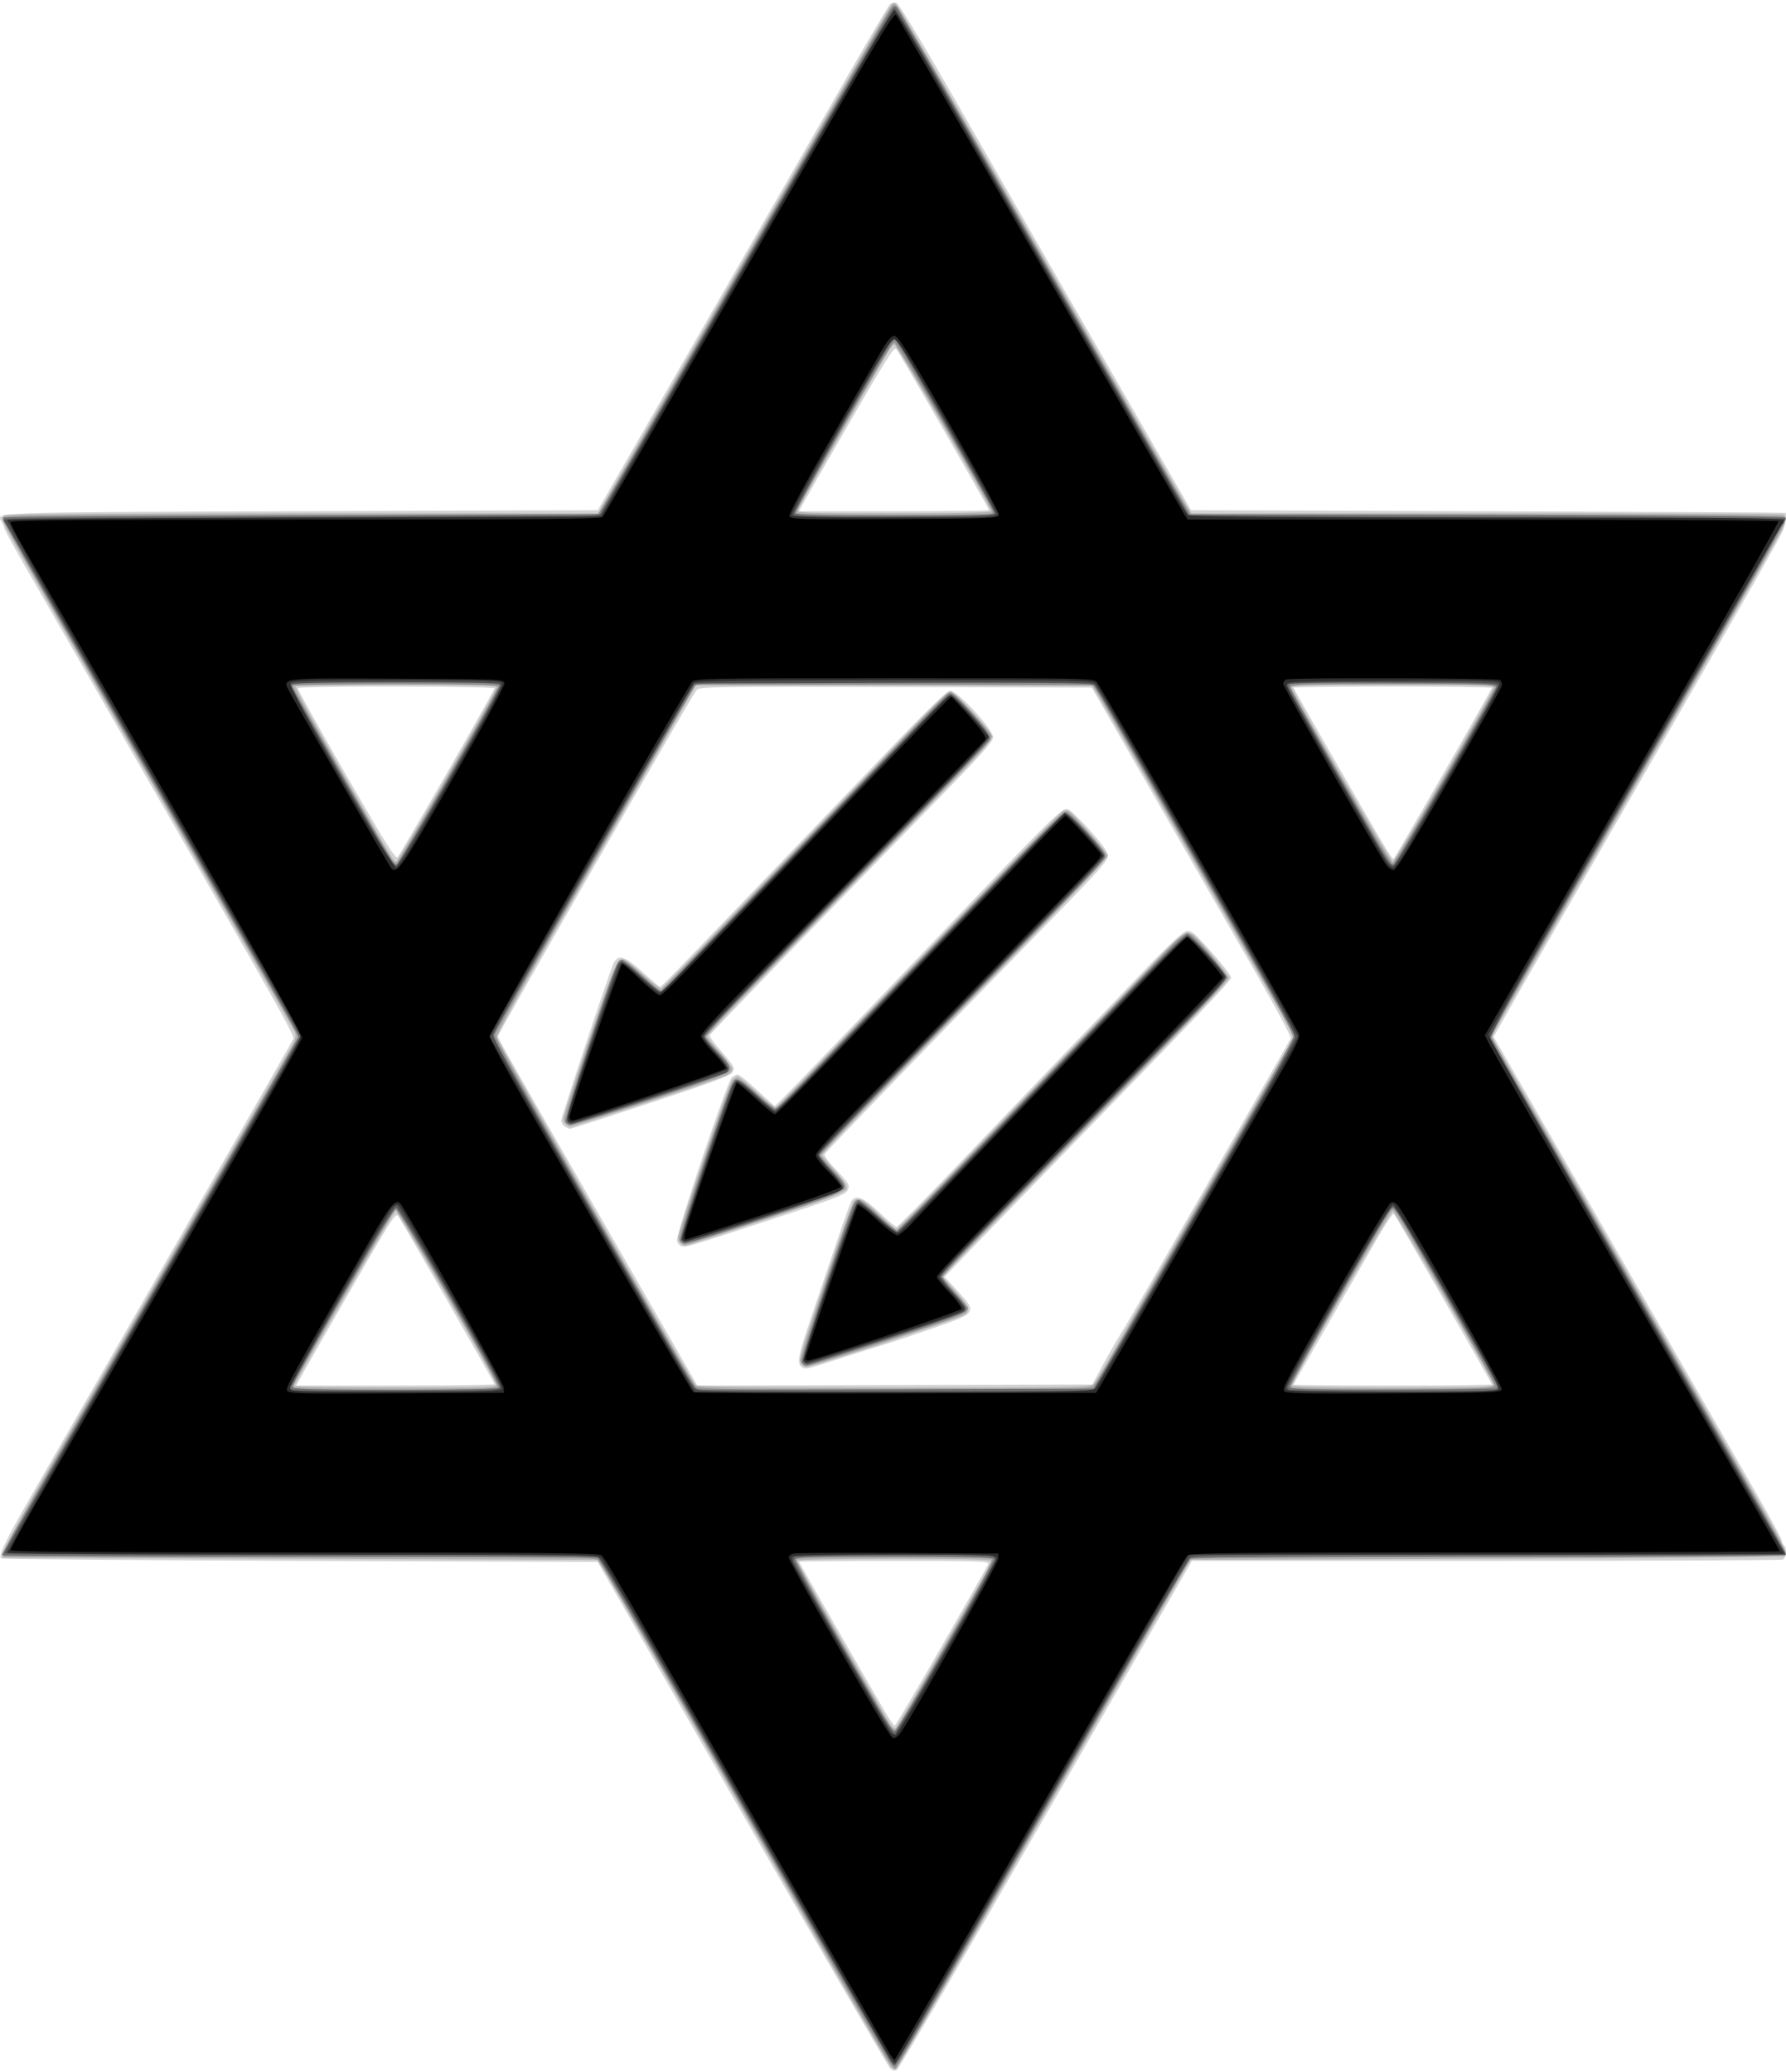
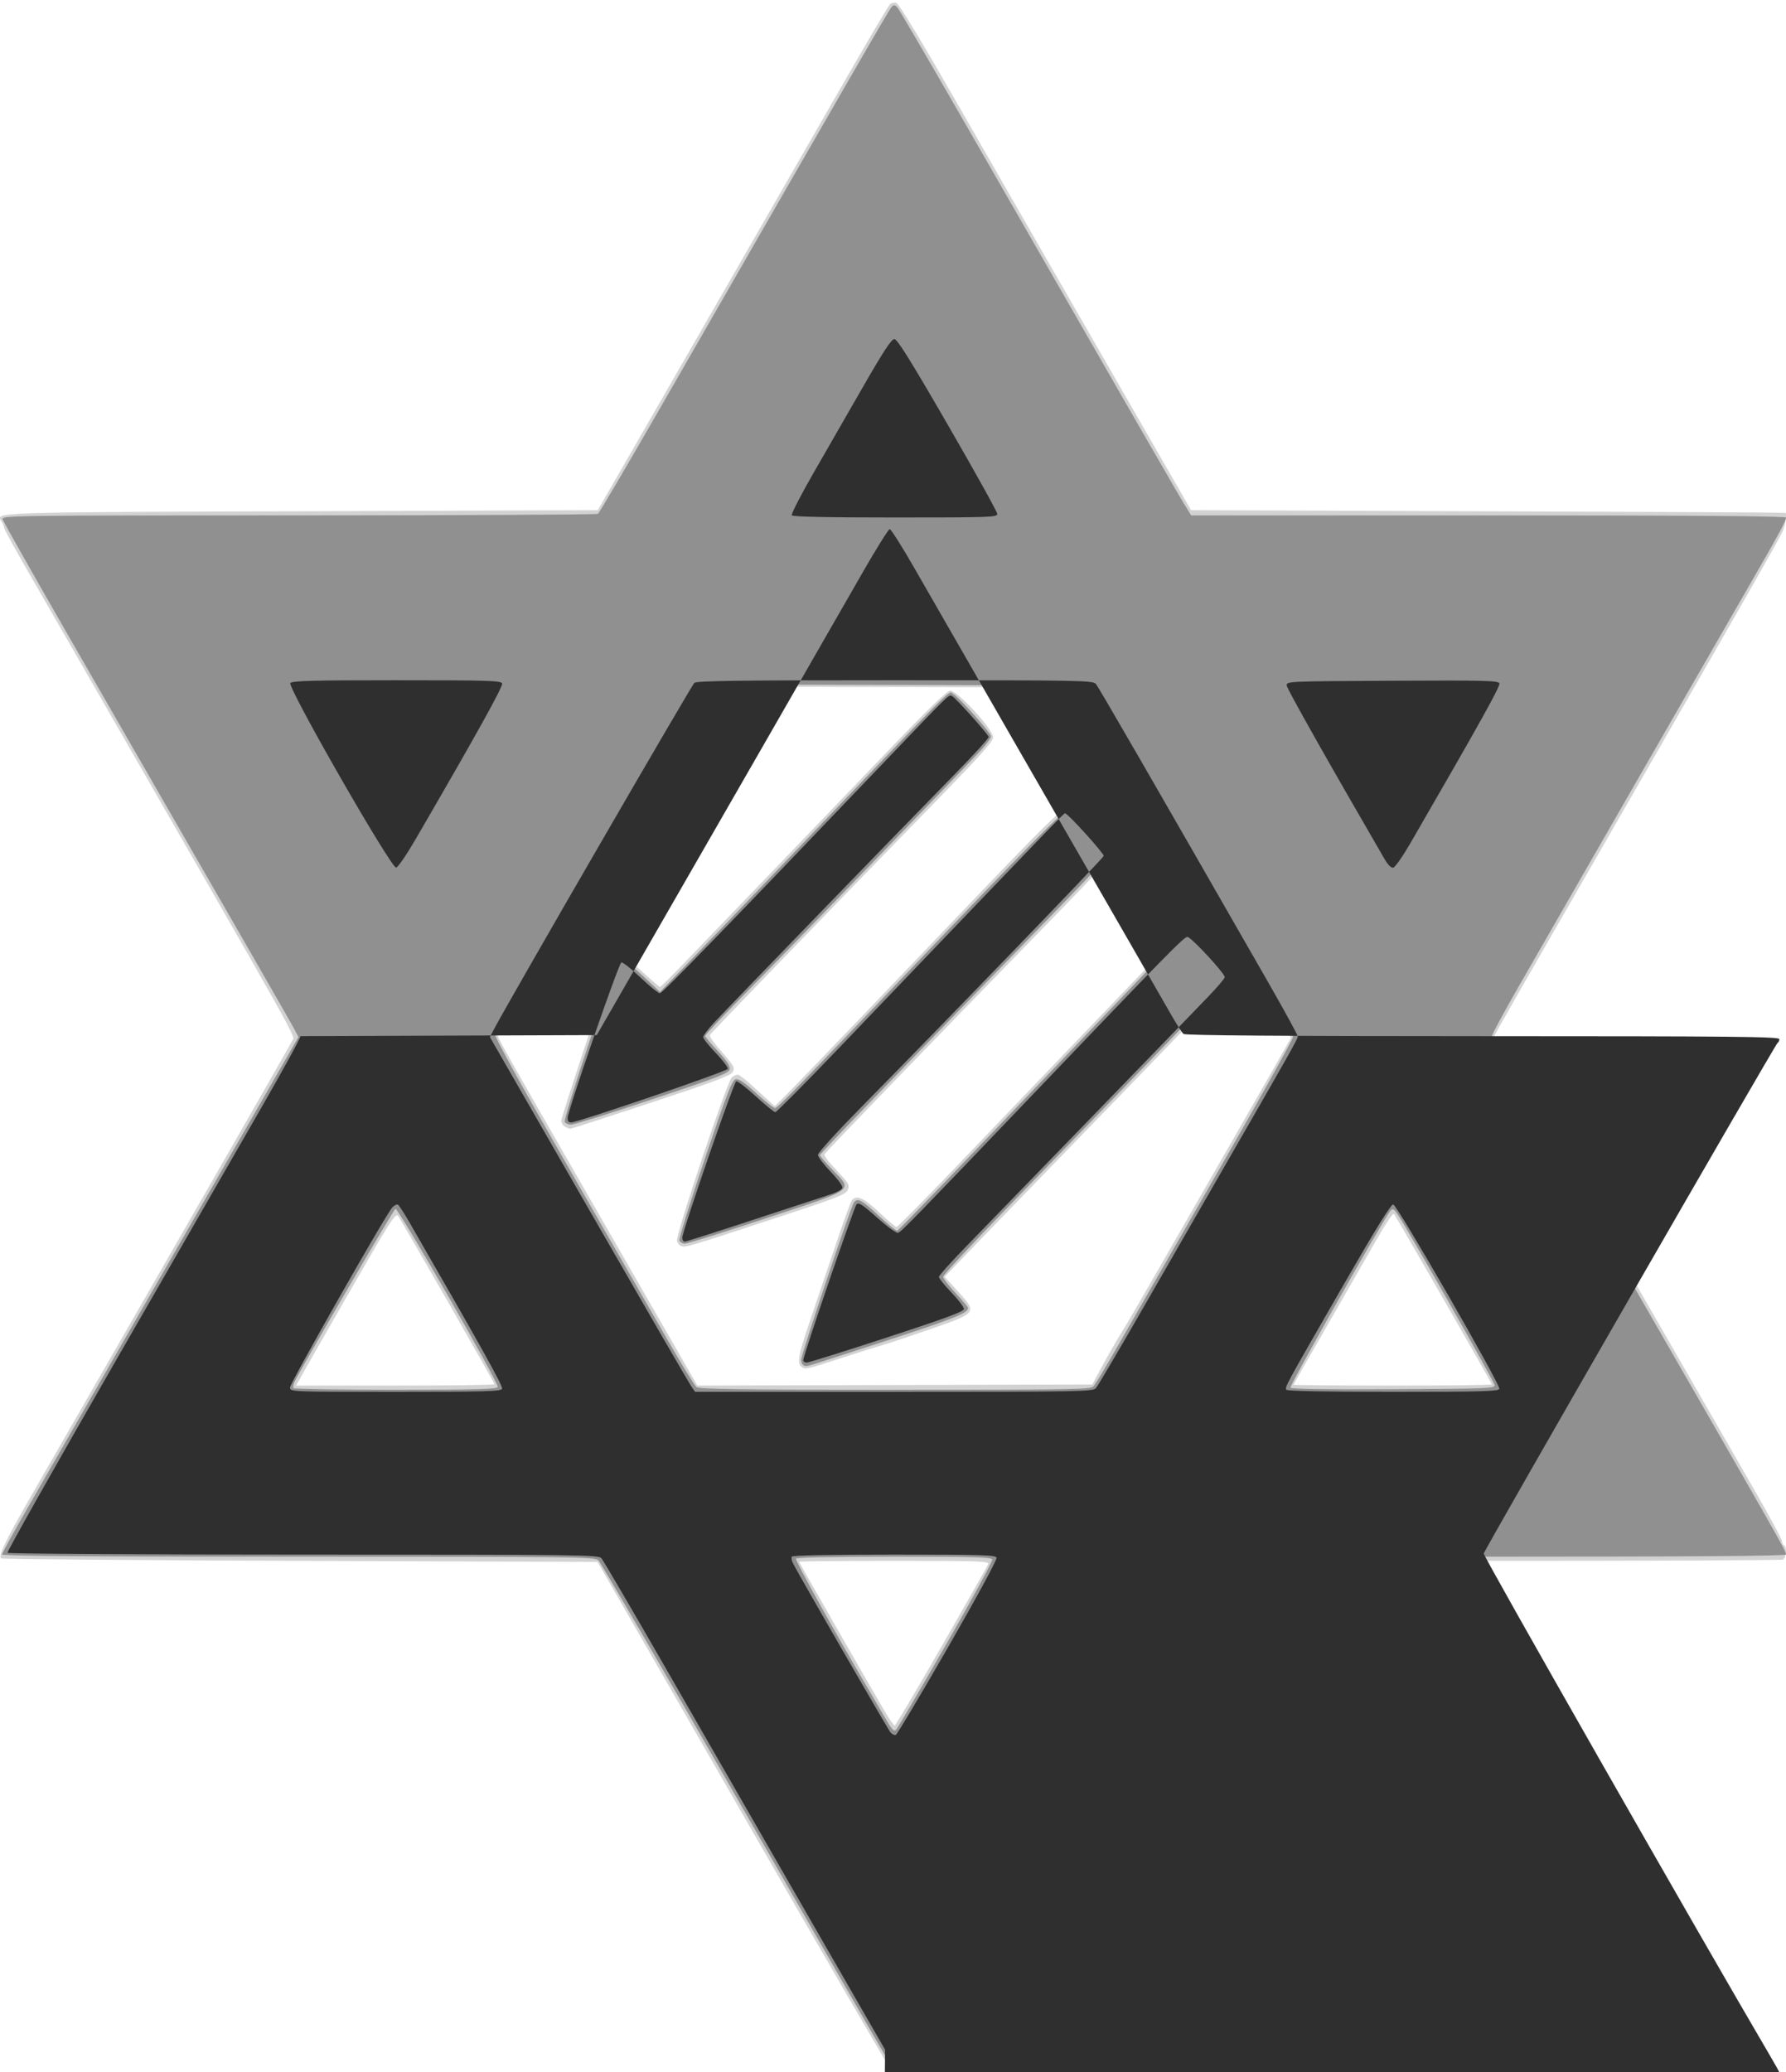
<svg xmlns="http://www.w3.org/2000/svg" version="1.1" viewBox="0 0 856 993">
  <path d="m426.43 990.92c-0.979-1.082-32.885-56.069-70.902-122.19l-69.122-120.23-142.62-0.5c-78.44-0.275-142.92-0.804-143.29-1.175-1.326-1.327 2.182-8.629 14.091-29.325 76.258-132.53 124.62-216.85 125.55-218.88 1.199-2.632 7.169 8.014-100.43-179.12-8.223-14.3-20.067-34.871-26.321-45.712-6.254-10.842-11.371-20.185-11.371-20.764 0-0.578-0.551-1.934-1.225-3.013-2.897-4.638-7.402-4.481 143.52-5.011l142.2-0.5 17.575-30.5c9.666-16.775 32.578-56.6 50.915-88.5 18.337-31.9 41.624-72.4 51.748-90 10.125-17.6 19.002-32.609 19.727-33.353 0.725-0.744 2.156-1.076 3.18-0.737 1.143 0.378 11.88 18.085 27.805 45.853 29.545 51.518 57.75 100.6 90.649 157.74l22.742 39.5 142.33 0.509c78.283 0.28 142.45 0.617 142.58 0.75 0.765 0.739 0.039 5.502-1.343 8.809-1.331 3.186-20.078 36.086-66.913 117.43-43.807 76.086-62.656 108.91-66.736 116.2l-4.867 8.696 55.696 96.804c30.633 53.242 61.707 107.24 69.054 119.99s13.358 23.864 13.358 24.691c0 0.827 0.45 1.781 1 2.121 1.615 0.998 1.175 6.219-0.582 6.893-0.87 0.334-64.933 0.607-142.36 0.607h-140.78l-69.804 121.36c-38.392 66.75-70.582 121.85-71.533 122.44-1.353 0.845-2.116 0.652-3.509-0.888zm24.801-201.81c11.95-20.807 22.011-38.569 22.357-39.471 0.578-1.505-3.12-1.64-44.978-1.64-25.084 0-45.607 0.198-45.607 0.441 0 0.403 31.839 55.998 41.125 71.809 2.18 3.712 4.282 6.737 4.67 6.721 0.388-0.016 10.483-17.053 22.433-37.86zm-214.23-125.75c0-0.739-44.27-77.992-46.217-80.65-1.161-1.585-3.556 2.123-21.295 32.961-10.993 19.111-21.69 37.802-23.771 41.536l-3.784 6.789h47.534c26.144 0 47.534-0.286 47.534-0.635zm291.65-9.365c2.831-5.225 6.707-11.975 8.612-15s7.984-13.375 13.507-23c5.524-9.625 22.939-39.924 38.701-67.332 15.762-27.408 28.881-50.413 29.153-51.124 0.273-0.71-6.837-14.061-15.798-29.668s-30.531-53.126-47.931-83.376l-31.638-55-93.968-0.255c-88.538-0.24-94.055-0.154-95.482 1.5-2.269 2.63-95.138 164.48-95.138 165.8 0 1.135 6.141 11.983 45.825 80.951 11.393 19.8 27.243 47.365 35.223 61.255l14.508 25.255 189.28-0.51zm-144.22 1.235c-2.639-1.807-2.045-5.128 4.198-23.474 3.605-10.593 9.275-27.36 12.601-37.26s6.49-18.562 7.032-19.25c2.208-2.798 5.735-1.25 13.104 5.75 4.053 3.85 7.802 7 8.331 7s13.976-13.602 29.884-30.227c38.966-40.724 70.535-73.662 90.312-94.229 10.818-11.25 17.209-17.153 18.8-17.365 2.564-0.342 4.058 1.023 15.421 14.097 3.239 3.727 5.889 7.47 5.889 8.318 0 1.457-15.461 17.673-90.005 94.407-17.365 17.875-35.101 36.192-39.414 40.705l-7.841 8.205 6.177 6.741c9.563 10.436 9.538 10.472-12.418 18.111-9.9 3.445-20.25 6.901-23 7.682s-12.031 3.7-20.624 6.487c-16.627 5.394-16.798 5.434-18.449 4.303zm-57.676-57.989c-0.962-0.216-1.997-1.379-2.3-2.584-0.699-2.785 24.12-76.664 26.342-78.412 0.874-0.688 2.159-1.25 2.856-1.25s4.876 3.375 9.286 7.5c4.411 4.125 8.186 7.5 8.389 7.5 0.617 0 23.542-23.747 80.127-83 52.493-54.968 57.823-60.204 60.344-59.272 1.18 0.436 5.973 5.064 10.652 10.283 6.141 6.851 8.513 10.234 8.53 12.168 0.019 2.157-4.413 7.229-22.727 26.012-63.55 65.179-112.79 116.11-113.11 117-0.201 0.549 1.385 2.868 3.523 5.153 8.618 9.21 8.762 9.438 7.573 12.047-0.954 2.095-5.605 3.888-35.415 13.654-41.247 13.513-41.855 13.695-44.066 13.2zm-56.001-57.326c-0.963-0.561-1.75-1.825-1.75-2.81 0-1.896 22.851-70.676 25.038-75.36 2.176-4.661 5.438-3.679 14.124 4.253 4.214 3.848 7.899 6.997 8.189 6.997s5.168-4.836 10.839-10.748c10.859-11.319 28.638-29.791 50.311-52.271 7.15-7.416 27.111-28.221 44.358-46.233 22.366-23.358 31.982-32.749 33.534-32.749 3.539 0 20.608 18.538 20.608 22.382 0 1.815-5.858 8.438-23.25 26.287-65.239 66.95-112.29 115.61-112.59 116.45-0.189 0.518 1.836 3.443 4.5 6.5 7.393 8.481 7.651 8.936 6.407 11.261-0.835 1.559-9.853 4.922-39.084 14.572-20.899 6.9-38.332 12.532-38.739 12.515-0.407-0.017-1.528-0.489-2.49-1.05zm444.25 123.52c0-0.697-45.92-80.62-46.967-81.746-0.415-0.446-4.039 4.954-8.055 12-4.016 7.046-14.653 25.563-23.64 41.15-8.986 15.587-16.339 28.525-16.339 28.75 0 0.225 21.375 0.41 47.5 0.41s47.5-0.254 47.5-0.565zm-500.62-293.32c12.439-21.66 22.616-39.773 22.616-40.25 0-1.058-93.717-1.175-94.285-0.118-0.222 0.412 10.179 19.106 23.114 41.542 18.735 32.497 23.763 40.529 24.728 39.5 0.666-0.71 11.388-19.014 23.827-40.674zm478.09-0.605c12.389-21.547 22.526-39.477 22.526-39.844 0-0.367-21.375-0.668-47.5-0.668s-47.5 0.255-47.5 0.567 7.695 13.924 17.1 30.25c33.136 57.52 30.095 52.638 31.546 50.653 0.716-0.979 11.439-19.41 23.828-40.957zm-218.47-125.05c0-0.899-43.142-75.86-44.481-77.288-1.01-1.077-5.303 5.722-22.735 36-11.819 20.53-22.022 38.34-22.672 39.577l-1.182 2.25h45.535c25.044 0 45.535-0.243 45.535-0.54z" fill="#d2d2d2" />
-   <path d="m426.84 990.27c-0.83-0.976-14.032-23.599-29.338-50.274-78.178-136.25-107.83-187.73-109.44-190l-1.778-2.5-284.78-1 0.167-2.597c0.092-1.428 10.256-20.103 22.587-41.5 32.335-56.107 110.92-192.88 114.75-199.72 2.619-4.674 3.062-6.242 2.26-8-0.549-1.202-17.184-30.311-36.966-64.686-84.209-146.32-102.1-177.63-102.79-179.87-0.483-1.576-0.271-2.664 0.63-3.235 0.746-0.473 65.085-0.867 142.98-0.875l141.62-0.015 68.815-119.75c37.848-65.862 69.692-121.03 70.764-122.59 1.887-2.75 2.005-2.782 3.723-1 0.976 1.012 32.009 54.49 68.961 118.84 36.953 64.35 68.276 118.69 69.607 120.75l2.421 3.75h140.9c77.497 0 141.62 0.273 142.49 0.607 2.128 0.817 1.992 2.668-0.564 7.683-1.18 2.316-32.164 56.41-68.852 120.21s-67.458 117.46-68.377 119.24l-1.671 3.244 54.185 94.256c29.802 51.841 61.329 106.63 70.06 121.76 15.548 26.932 17.76 31.374 16.338 32.797-0.387 0.387-64.671 0.928-142.85 1.203l-142.15 0.5-10.686 18.5c-5.877 10.175-37.446 65.058-70.152 121.96-32.707 56.904-59.889 103.6-60.405 103.77s-1.618-0.486-2.448-1.462zm21.743-194.77c9.787-17.05 19.73-34.375 22.096-38.5s4.305-8.062 4.309-8.75c6e-3 -0.982-9.955-1.25-46.493-1.25-29.576 0-46.5 0.355-46.5 0.976 0 0.794 17.856 32.232 42.246 74.381 3.291 5.687 4.188 6.626 5.258 5.5 0.709-0.747 9.297-15.307 19.084-32.357zm-210.84-132.35c-0.924-3.533-47.182-83.168-48.127-82.853-0.982 0.327-48.621 82.568-48.621 83.937 0 0.424 21.877 0.77 48.617 0.77 46.848 0 48.599-0.068 48.132-1.854zm286.48 0.104c0.847-0.963 4.213-6.475 7.479-12.25s23.287-40.65 44.492-77.5c21.205-36.85 39.82-69.281 41.367-72.069l2.813-5.069-9.532-16.431c-5.242-9.037-26.321-45.681-46.841-81.431s-38.174-66.24-39.231-67.755l-1.922-2.755-189.27 0.51-12.608 22c-6.934 12.1-28.485 49.602-47.891 83.337-25.112 43.655-35.16 61.985-34.854 63.583 0.374 1.958 92.397 163.04 95.018 166.33 0.785 0.984 21.04 1.25 95.22 1.25 88.482 0 94.316-0.107 95.763-1.75zm-140.18-9.683c-1.425-1.717-1.385-1.853 13.382-45.567 5.853-17.325 11.361-32.045 12.24-32.711 2.196-1.664 4.357-0.379 12.402 7.372 3.619 3.487 7.033 6.34 7.587 6.34 0.554 0 14.468-14.054 30.92-31.232 16.452-17.178 41.613-43.39 55.913-58.25s31.448-32.756 38.107-39.768c12.066-12.707 14.282-14.159 17.544-11.5 3.729 3.041 16.849 18.868 16.849 20.326 0 1.545-14.709 16.937-95.984 100.44-20.084 20.634-37.585 38.724-38.892 40.199l-2.376 2.682 6.126 6.787c6.173 6.84 7.194 9.184 4.847 11.132-0.704 0.584-8.016 3.294-16.25 6.022-8.234 2.728-16.321 5.457-17.971 6.063-8.07 2.965-40.324 13.098-41.693 13.098-0.859 0-2.097-0.645-2.751-1.433zm-57.855-57.767c-0.66-0.66-1.2-1.895-1.2-2.745 0-2.705 24.267-73.481 25.82-75.305 0.819-0.963 2.058-1.75 2.752-1.75s4.892 3.415 9.329 7.589c4.437 4.174 8.425 7.436 8.863 7.25 0.955-0.407 4.583-4.172 105.54-109.52 16.941-17.679 31.492-32.408 32.336-32.732 0.844-0.324 2.104-0.25 2.8 0.163 2.068 1.228 18.562 20.196 18.562 21.347 0 1.076-24.276 26.619-65 68.392-45.153 46.317-72 74.272-72 74.972 0 0.394 2.713 3.714 6.028 7.378 3.873 4.28 5.929 7.377 5.75 8.662-0.235 1.692-6.14 3.962-38.278 14.721-20.9 6.997-38.472 12.734-39.05 12.75-0.578 0.016-1.59-0.511-2.25-1.171zm-55-57c-0.66-0.66-1.2-1.914-1.2-2.787 0-0.873 5.57-17.979 12.377-38.012 9.071-26.696 12.926-36.789 14.432-37.79 1.895-1.259 2.725-0.769 10.654 6.285 4.729 4.208 8.953 7.505 9.385 7.327 0.433-0.178 11.556-11.566 24.719-25.308 13.163-13.742 35.632-37.145 49.932-52.007 14.3-14.862 33.853-35.264 43.451-45.337 9.598-10.073 18.324-18.783 19.392-19.354 1.68-0.899 3.066 0.149 10.345 7.823 4.623 4.873 9.078 10.112 9.9 11.642 1.798 3.345 5.946-1.332-48.088 54.224-69.212 71.162-87.5 90.228-87.5 91.222 0 0.541 2.7 3.93 6 7.532 3.3 3.601 6 7.255 6 8.119s-1.238 2.2-2.75 2.969c-2.873 1.461-73.384 24.653-74.951 24.653-0.494 0-1.438-0.54-2.099-1.2zm444.62 124.71c-0.67-3.082-47.368-83.463-48.323-83.18-1.161 0.344-48.296 81.549-48.418 83.416-0.065 0.984 10.256 1.25 48.491 1.25 42.463 0 48.533-0.187 48.25-1.487zm-501.32-291.89c12.922-22.478 23.494-41.489 23.494-42.248 0-1.154-7.848-1.38-47.941-1.38-27.495 0-48.179 0.386-48.5 0.904-0.307 0.497 9.597 18.61 22.01 40.25 25.838 45.044 25.248 44.073 26.5 43.656 0.518-0.173 11.514-18.705 24.436-41.182zm477.39 0.729c12.85-22.354 23.583-41.479 23.85-42.5 0.468-1.791-1.256-1.857-48.204-1.857-42.566 0-48.649 0.187-48.367 1.487 0.607 2.793 47.32 83.479 48.34 83.496 0.559 9e-3 11.531-18.272 24.381-40.626zm-216.9-127.47c0-1.96-45.277-79.886-46.41-79.877-0.599 5e-3 -2.019 1.692-3.155 3.75s-11.122 19.492-22.191 38.742c-11.069 19.25-20.426 35.788-20.792 36.75-0.629 1.651 1.966 1.75 45.941 1.75 33.6 0 46.607-0.311 46.607-1.115z" fill="#b0b0b0" />
  <path d="m424.34 985.24c-2.257-3.707-33.681-58.265-69.832-121.24-36.151-62.975-66.63-115.29-67.731-116.25-1.887-1.649-10.189-1.75-143.89-1.75-99.672 0-141.89-0.317-141.89-1.065 0-0.586 6.011-11.498 13.357-24.25 7.346-12.752 39.304-68.305 71.018-123.45l57.661-100.26-1.669-3.235c-1.549-3.002-21.073-37.002-106.6-185.64-18.167-31.571-33.248-58.233-33.514-59.25-0.469-1.792 3.898-1.849 141.88-1.864 78.302-8e-3 142.86-0.346 143.47-0.75s14.161-23.46 30.116-51.235c93.567-162.89 109.57-190.62 110.68-191.78 0.994-1.037 1.525-0.942 2.79 0.5 0.859 0.98 15.646 26.306 32.86 56.281 84.124 146.49 101.07 175.93 104.33 181.25l3.525 5.75h142.54c98.003 0 142.54 0.325 142.54 1.04 0 1.689-3.446 8.03-18.994 34.96-8.098 14.025-21.827 37.875-30.51 53s-19.036 33.125-23.007 40c-3.971 6.875-15.225 26.45-25.009 43.5-9.784 17.05-23.569 41.049-30.634 53.332s-12.846 23.016-12.846 23.853c0 0.837 8.843 16.887 19.65 35.668 10.808 18.781 24.701 42.922 30.874 53.647 90.413 157.08 90.476 157.19 90.476 158.95 0 0.728-43.464 1.05-141.81 1.05-111.94 0-142.14 0.263-143.39 1.25-0.87 0.688-7.646 11.825-15.058 24.75s-27.323 47.575-44.246 77c-16.923 29.425-42.01 73.075-55.75 97-13.74 23.925-25.503 44.058-26.14 44.74-0.901 0.964-2.073-0.262-5.263-5.5zm29.113-197.15c12.449-21.675 22.403-40.012 22.12-40.75-0.42-1.095-9.048-1.341-46.987-1.341-29.767 0-46.694 0.358-47.088 0.996-0.497 0.804 18.831 35.614 34.983 63.004 1.784 3.025 5.152 8.811 7.486 12.857 3.53 6.122 4.461 7.13 5.547 6 0.717-0.747 11.49-19.091 23.939-40.766zm-214.89-123.42c0.655-1.706-47.651-85.813-49.023-85.356-0.943 0.314-46.538 78.553-48.477 83.183-0.461 1.1-0.639 2.337-0.396 2.75s22.254 0.75 48.914 0.75c39.356 0 48.568-0.25 48.982-1.327zm285.64-0.423c0.839-0.963 5.772-9.175 10.962-18.25s26.265-45.75 46.833-81.5c20.569-35.75 37.533-66.125 37.699-67.5 0.217-1.8-13.097-25.745-47.539-85.5l-47.84-83-191-0.51-47.756 83.003c-26.266 45.652-47.97 83.819-48.231 84.817-0.3 1.146 12.123 23.709 33.725 61.252 18.809 32.691 40.259 70.013 47.665 82.938 7.406 12.925 14.183 24.062 15.06 24.75 1.249 0.98 21.841 1.25 95.248 1.25 87.946 0 93.747-0.107 95.18-1.75zm-138.97-9.913c-0.688-0.277-1.255-1.479-1.26-2.671-0.012-2.446 23.817-73.48 25.299-75.417 1.773-2.318 3.727-1.278 11.831 6.301 4.441 4.153 8.449 7.416 8.907 7.25 0.814-0.294 26.041-26.459 90.473-93.837 17.6-18.405 35.341-36.951 39.423-41.213 4.083-4.263 8.197-7.75 9.143-7.75 2.569 0 18.433 18.533 18.433 21.534 0 2.455-3.317 5.946-106.75 112.36-15.812 16.268-28.75 30.202-28.75 30.964 0 0.762 2.7 4.271 6 7.799s5.993 6.735 5.985 7.127c-0.06 2.774-6.415 5.17-57.485 21.672-21.913 7.08-19.753 6.483-21.25 5.879zm-59.614-59.843c-0.318-0.828 5.182-18.491 12.222-39.25 11.102-32.738 13.08-37.786 14.914-38.056 1.476-0.218 4.411 1.818 9.73 6.75 4.189 3.884 8.219 7.062 8.954 7.062 1.248 0 9.335-8.275 64.016-65.5 59.005-61.75 73.579-76.5 75.591-76.5 1.813 0 18.197 17.962 18.768 20.576 0.388 1.776-2.846 5.452-23.253 26.424-85.765 88.142-113.58 116.93-113.58 117.58 0 0.415 2.732 3.6 6.071 7.077 9.759 10.163 11.625 8.799-31.571 23.077-20.35 6.726-37.964 12.239-39.143 12.25-1.179 0.011-2.403-0.658-2.721-1.486zm-54.982-56.953c-0.308-0.802 5.157-18.465 12.143-39.25 11.135-33.126 12.968-37.829 14.85-38.098 1.529-0.218 4.532 1.923 10.422 7.432l8.275 7.738 12.578-12.969c6.918-7.133 26.562-27.578 43.655-45.432 89.598-93.593 81.657-85.639 84.235-84.381 2.637 1.286 18.129 18.616 18.161 20.315 0.015 0.768-2.086 3.693-4.668 6.5-6.954 7.56-92.864 96.196-114.02 117.64-10.058 10.193-18.286 18.911-18.286 19.373 0 0.462 2.726 3.753 6.057 7.314 4.212 4.503 5.963 7.13 5.75 8.627-0.269 1.889-4.776 3.647-36.807 14.353-20.075 6.71-37.689 12.223-39.143 12.25-1.454 0.027-2.895-0.607-3.203-1.409zm445.71 126.23c-0.124-1.59-42.217-75.646-46.669-82.107-1.61-2.337-2.174-2.601-3.207-1.5-2.776 2.957-48.556 83.918-47.979 84.85 0.405 0.655 17.518 0.914 49.306 0.744 45.424-0.242 48.676-0.375 48.55-1.988zm-501.46-291.75c13.254-23.086 24.098-42.436 24.098-43 0-0.687-16.333-1.026-49.5-1.026-27.225 0-49.5 0.266-49.5 0.591 0 0.696 46.805 82.324 48.256 84.159 0.544 0.688 1.34 1.25 1.769 1.25 0.429 0 11.624-18.888 24.878-41.974zm477.62 0.343c13.187-22.897 24.122-42.247 24.3-43 0.27-1.144-7.823-1.369-49.357-1.369-46.903 0-49.643 0.098-49.01 1.75 0.369 0.963 7.536 13.675 15.927 28.25s19.051 33.129 23.687 41.232 8.89 14.74 9.453 14.75c0.563 0.01 11.813-18.716 25-41.613zm-216.81-127.37c-0.942-3.601-45.956-81.003-47.098-80.983-1.473 0.025-47.837 80.809-47.081 82.033 0.356 0.576 19.069 0.948 47.644 0.948 46.549 0 47.052-0.022 46.535-1.998z" fill="#909090" />
-   <path d="m357.61 868.47c-38.436-66.839-70.225-121.74-70.641-121.99s-64.93-0.477-143.36-0.488c-78.433-0.011-142.61-0.258-142.61-0.548 0-0.291 31.95-56.078 71-123.97s71-123.98 71-124.63c0-1.623-4.473-9.465-109.14-191.3-18.031-31.326-32.539-57.201-32.241-57.5s64.738-0.768 143.2-1.043l142.66-0.5 9.611-16.5c5.286-9.075 36.488-63.3 69.338-120.5 32.85-57.2 60.364-104.66 61.143-105.46 0.881-0.907 1.736-1.095 2.264-0.5 0.466 0.526 28.901 49.782 63.188 109.46s65.58 114.12 69.54 121l7.2 12.5 142.32 0.253c81.379 0.145 142.7 0.634 143.21 1.143 0.519 0.519-8.663 17.476-22.065 40.747-12.625 21.921-37.705 65.507-55.733 96.857s-39.725 69.074-48.214 83.832c-9.396 16.334-15.203 27.436-14.842 28.377 0.503 1.311 47.288 82.822 123.21 214.66 10.093 17.527 18.351 32.265 18.351 32.75 0 0.505-60.789 0.888-142.25 0.897-78.238 8e-3 -142.75 0.346-143.36 0.75-0.611 0.404-27.888 47.31-60.615 104.23s-64.108 111.49-69.737 121.25-10.753 17.75-11.388 17.75c-0.634 0-32.602-54.687-71.038-121.53zm96.027-79.75c12.897-22.426 23.179-41.214 22.847-41.75-0.378-0.611-18.311-0.975-48.043-0.975-42.998 0-47.441 0.151-47.441 1.615 0 0.888 7.028 13.825 15.617 28.75 8.589 14.925 19.05 33.11 23.246 40.412 4.584 7.977 8.167 13.166 8.977 13 0.741-0.152 11.9-18.625 24.798-41.051zm-214.16-123.69c0.849-1.374-47.697-85.452-49.546-85.808-1.076-0.207-8.706 12.179-25.731 41.773-13.311 23.137-24.202 42.727-24.202 43.534 0 1.27 6.652 1.467 49.441 1.467 30.727 0 49.667-0.366 50.038-0.966zm290.4-9.034c2.982-5.225 8.444-14.675 12.138-21 6.636-11.362 30.932-53.603 62.694-109 8.988-15.675 16.161-29.231 15.941-30.124-0.22-0.893-15.387-27.668-33.705-59.5s-39.749-69.099-47.624-82.816c-7.875-13.717-14.882-25.297-15.571-25.735s-43.595-0.802-95.347-0.81c-88.375-0.014-94.188 0.091-95.629 1.735-1.371 1.565-91.161 157.25-95.079 164.86-1.504 2.921-1.476 3.338 0.48 7 1.803 3.377 78.15 136.35 90.517 157.65l4.502 7.755 191.26-0.51zm-145.46-3.341c-0.594-1.548 22.862-71.918 25.121-75.365 0.827-1.262 1.726-2.294 1.999-2.294 0.273 0 4.289 3.375 8.926 7.5 4.636 4.125 8.857 7.5 9.38 7.5 0.995 0 29.119-28.937 82.13-84.504 45.934-48.149 55.223-57.496 57.142-57.496 2.075 0 18.88 18.326 18.88 20.589 0 0.876-9.338 11.117-20.75 22.758s-35.374 36.238-53.247 54.66c-17.873 18.422-39.361 40.525-47.75 49.118-8.389 8.593-15.253 16.066-15.253 16.605s2.734 3.965 6.076 7.612c3.637 3.969 5.941 7.33 5.741 8.372-0.257 1.333-9.001 4.616-37.326 14.013-20.345 6.749-37.792 12.272-38.772 12.272-0.98 6.7e-4 -2.013-0.602-2.296-1.34zm-58.138-58.361c-0.861-2.245 23.944-75.409 26.008-76.711 1.21-0.763 3.406 0.709 10.025 6.718 4.662 4.232 8.896 7.695 9.411 7.695s7.198-6.624 14.854-14.72c7.655-8.096 21.119-22.182 29.919-31.302s33.079-34.434 53.953-56.251c20.874-21.818 38.649-39.945 39.5-40.283 1.06-0.421 3.704 1.694 8.401 6.721 9.936 10.633 11.958 13.454 10.945 15.265-0.472 0.843-28.528 30.004-62.347 64.802-72.819 74.927-73.953 76.116-73.953 77.567 0 0.621 2.787 4.107 6.192 7.748 5.012 5.358 5.994 6.934 5.153 8.267-0.92 1.459-72.528 26.059-76.127 26.153-0.705 0.018-1.575-0.732-1.935-1.669zm-55.007-57.018c-0.637-1.659 22.939-73.337 25.008-76.03 0.528-0.688 1.343-1.25 1.812-1.25 0.469 0 4.564 3.375 9.1 7.5 4.536 4.125 8.751 7.5 9.367 7.5s3.973-3.038 7.462-6.75c3.488-3.712 11.344-11.925 17.457-18.25s25.943-27.01 44.066-45.967c57.596-60.245 67.514-70.489 69.109-71.382 1.18-0.661 2.899 0.552 7.073 4.988 9.169 9.746 13.346 15.401 12.496 16.918-0.691 1.235-33.377 35.048-110.48 114.29-14.162 14.555-25.75 27.199-25.75 28.097s2.284 3.866 5.075 6.595c6.301 6.161 7.455 8.118 5.895 9.998-1.052 1.268-73.172 25.464-75.898 25.464-0.624 0-1.432-0.774-1.795-1.72zm446.02 128.09c0.837-0.837 0.623-1.23-23.499-43.285-26.045-45.406-25.612-44.725-27.267-42.959-2.339 2.496-48.528 83.673-48.528 85.287 0 1.423 4.995 1.583 49.333 1.583 27.133 0 49.615-0.282 49.96-0.627zm-501.84-293.35c13.578-23.639 24.405-43.439 24.058-44-0.414-0.67-17.558-1.02-50.071-1.02-43.677 0-49.441 0.178-49.441 1.528 0 1.42 7.666 15.116 35.251 62.972 13.224 22.942 13.571 23.5 14.656 23.5 0.473 0 11.97-19.341 25.548-42.98zm478.02-0.344c12.894-22.395 23.574-41.496 23.733-42.447 0.27-1.616-2.961-1.745-49.58-1.988l-49.868-0.259 0.447 2.34c0.392 2.048 39.893 71.756 46.495 82.049 2.147 3.348 2.675 3.678 3.906 2.447 0.783-0.783 11.973-19.747 24.867-42.142zm-216.48-125.52c0-0.466-8.376-15.429-18.612-33.25-10.237-17.821-20.862-36.34-23.613-41.152s-5.345-8.75-5.765-8.75c-0.421 0-1.228 0.562-1.795 1.25-2.434 2.955-46.215 79.958-46.215 81.285 0 1.267 6.505 1.465 48 1.465 26.4 0 48-0.381 48-0.848z" fill="#6f6f6f" />
-   <path d="m425.68 985.86c-1.39-2.397-24.654-42.834-51.696-89.859-27.043-47.025-57.492-99.97-67.666-117.66-13.465-23.408-19.085-32.314-20.659-32.736-1.189-0.319-65.2-0.586-142.25-0.594-77.046-0.008-140.34-0.271-140.66-0.585-0.678-0.678-4.767 6.567 50.185-88.928 24.37-42.35 54.847-95.321 67.727-117.71l23.417-40.712-1.684-3.288c-3.232-6.311-139.28-242.88-140.62-244.52-0.801-0.981 28.514-1.237 141.85-1.24 137.55-0.004 142.92-0.072 144.36-1.845 0.825-1.013 32.55-55.91 70.5-121.99 37.95-66.083 69.507-120.16 70.127-120.17 0.62-0.009 9.459 14.496 19.642 32.234 53.988 94.037 120.97 210.31 121.4 210.75 0.273 0.275 64.754 0.725 143.29 1l142.8 0.5-20.7 36c-11.385 19.8-43.323 75.321-70.972 123.38-34.191 59.431-50.141 88.059-49.863 89.5 0.329 1.707 135.33 237.41 140.53 245.37 0.81 1.238 1.083 2.253 0.607 2.257-0.476 4e-3 -64.374 7e-4 -142-7e-3 -133.17-0.013-141.25 0.086-143.21 1.743-1.143 0.966-32.963 55.532-70.712 121.26s-69.219 120.11-69.935 120.86c-1.085 1.132-1.723 0.632-3.829-3zm27.715-195.81c12.981-22.522 23.602-41.599 23.602-42.393 0-0.794-0.712-1.716-1.582-2.05-2.518-0.966-92.767-0.672-94.314 0.307-0.818 0.518-1.123 1.594-0.738 2.599 0.876 2.283 43.387 76.217 45.847 79.737 1.057 1.512 2.296 2.75 2.752 2.75s11.451-18.427 24.432-40.95zm-213.68-125.55c0.272-2.535-47.843-85.901-49.796-86.277-0.97-0.187-9.627 13.935-26.184 42.711-13.604 23.644-24.735 43.419-24.735 43.945 0 0.525 0.562 1.184 1.25 1.464s23.3 0.43 50.25 0.333c48.197-0.173 49.004-0.209 49.215-2.176zm284.46 1.25c2.115-1.695 96.027-165.36 96.597-168.35 0.337-1.765-11.573-23.299-46.809-84.635-25.994-45.247-47.941-83.058-48.773-84.023-1.424-1.654-7.018-1.74-97.102-1.5l-95.59 0.255-21.309 37c-51.482 89.393-74.413 129.63-74.869 131.37-0.32 1.225 12.126 23.809 35.961 65.25 20.048 34.857 41.483 72.152 47.634 82.877s12.111 20.288 13.244 21.25c1.931 1.64 7.974 1.75 95.759 1.75 73.46 0 94.035-0.27 95.257-1.25zm-138.87-13.395c-1.06-2.763 23.894-75.752 26.044-76.176 0.943-0.186 4.972 2.865 9.575 7.25 4.371 4.164 8.354 7.571 8.851 7.571 0.756 0 42.371-43.035 95.183-98.431 32.055-33.624 42.916-44.569 44.226-44.569 1.267 0 16.07 16.036 18.139 19.649 0.599 1.046-2.28 4.643-10.522 13.146-6.241 6.438-33.622 34.655-60.847 62.705-64.717 66.677-64.955 66.928-64.955 68.444 0 0.715 2.7 4.187 6 7.715 6.352 6.79 6.732 7.517 4.75 9.085-1.066 0.844-36.107 12.656-64.75 21.827-4.675 1.497-9.059 2.927-9.742 3.179s-1.562-0.377-1.952-1.396zm-58.729-58.23c-0.528-0.854 22.324-70.204 24.431-74.14 0.584-1.092 1.745-1.985 2.579-1.985s4.845 3.15 8.913 7 8.025 7 8.794 7c1.682 0 12.744-11.307 81.688-83.5 48.891-51.195 56.291-58.612 58.162-58.289 2.228 0.385 17.809 17.829 17.835 19.968 0.011 0.924-10.217 12.18-22.729 25.014-63.292 64.918-113.79 117.11-114.09 117.94-0.188 0.506 2.4 3.851 5.75 7.432 3.35 3.582 6.092 7.381 6.092 8.443 0 1.655-5.258 3.649-36.819 13.963-20.251 6.618-37.549 12.032-38.441 12.032-0.892 0-1.865-0.394-2.163-0.875zm-54.577-56.624c-0.891-1.073 1.579-9.465 11.093-37.691 6.731-19.971 12.669-36.873 13.195-37.56 1.649-2.155 2.985-1.425 11.519 6.288 4.569 4.13 8.799 7.205 9.4 6.834 0.601-0.371 5.859-5.669 11.685-11.773 5.826-6.104 16.454-17.173 23.618-24.598 7.164-7.425 32.98-34.312 57.369-59.75s44.929-46.25 45.644-46.25c1.823 0 18.434 18.138 18.458 20.155 0.011 0.91-10.443 12.392-23.231 25.515-64.257 65.944-113.29 116.64-113.59 117.45-0.186 0.5 2.401 3.999 5.75 7.776 6.183 6.974 7.268 9.434 4.612 10.453-1.163 0.446-68.435 22.645-73.2 24.155-0.647 0.205-1.692-0.248-2.323-1.008zm445.6 128.1c0.708-1.845 0.256-2.684-25.933-48.097-12.37-21.45-23.141-39.133-23.937-39.296-0.974-0.199-9.5 13.719-26.089 42.589-13.553 23.587-24.642 43.37-24.642 43.963s0.562 1.304 1.25 1.582 23.202 0.54 50.031 0.583c40.993 0.066 48.867-0.145 49.32-1.324zm-501.87-293.11c13.326-23.093 24.238-42.775 24.25-43.738 0.02-1.644-3.042-1.75-50.479-1.75-37.968 0-50.5 0.291-50.5 1.173 0 0.645 11.087 20.466 24.638 44.047 18.121 31.532 25.064 42.792 26.25 42.564 0.933-0.179 11.82-17.999 25.841-42.297zm477.9 0.011c13.336-23.099 24.276-42.786 24.311-43.748 0.059-1.644-2.985-1.75-50.437-1.75-35.077 0-50.5 0.325-50.5 1.066 0 0.586 0.509 2.049 1.13 3.25 0.98 1.894 32.915 57.659 44.09 76.993 2.655 4.593 4.46 6.707 5.547 6.498 0.931-0.179 11.851-18.046 25.859-42.308zm-216.85-126.58c0.318-1.652-43.682-79.029-46.799-82.3-1.742-1.828-1.856-1.774-4.222 2-10.385 16.562-45.816 79.777-45.369 80.944 0.479 1.249 7.296 1.417 48.322 1.194 42.593-0.232 47.797-0.431 48.068-1.839z" fill="#505050" />
-   <path d="m424.2 982.27c-2.155-3.725-14.394-24.998-27.198-47.273-12.803-22.275-29.23-50.85-36.504-63.5s-26.157-45.5-41.963-73-29.436-50.788-30.29-51.75c-1.464-1.651-9.537-1.75-142.84-1.75-77.707 0-141.52-0.386-141.82-0.857-0.291-0.471 23.127-41.984 52.042-92.25 28.914-50.266 60.626-105.4 70.471-122.52s17.899-31.886 17.899-32.819c0-0.933-6.03-12.127-13.4-24.877-7.37-12.75-22.966-39.831-34.659-60.181-11.693-20.35-37.401-65.075-57.129-99.388-19.728-34.314-35.594-62.664-35.258-63 0.336-0.336 64.523-0.837 142.64-1.112l142.02-0.5 11.22-19.5c39.233-68.183 105.69-183.82 115.93-201.72 6.676-11.671 12.642-21.233 13.259-21.25s6.078 8.632 12.136 19.22 26.425 46.025 45.26 78.75c55.762 96.885 71.936 125.01 77.181 134.2 2.73 4.782 5.532 9.167 6.226 9.743 0.867 0.72 45.794 1.054 143.42 1.068 121.33 0.017 142.16 0.226 142.16 1.423 0 0.772-0.361 1.553-0.802 1.736-0.954 0.397-140.3 242.5-140.88 244.77-0.302 1.181 104.15 184.39 136.78 239.91 2.697 4.589 4.904 8.527 4.904 8.75s-64.119 0.406-142.49 0.406h-142.49l-2.412 3.75c-1.327 2.062-10.287 17.475-19.912 34.25-23.013 40.11-103.09 179.38-111.4 193.75-3.579 6.19-6.886 11.488-7.348 11.773-0.462 0.286-2.604-2.529-4.759-6.254zm30.156-192.8c13.974-24.317 23.615-42.118 23.281-42.989-0.494-1.286-7.081-1.486-49.043-1.486-30.554 0-48.696 0.362-49.078 0.979-0.333 0.539-0.08 2.001 0.562 3.25 3.208 6.241 45.46 79.501 46.689 80.953 0.783 0.925 1.944 1.483 2.58 1.239 0.636-0.244 11.89-19.12 25.008-41.947zm-213.72-123.95c0.483-1.258-9.835-19.782-44.452-79.812-2.47-4.283-4.916-8.051-5.435-8.371-0.519-0.321-1.742 0.259-2.717 1.288-3.07 3.24-49.025 84.145-49.025 86.309 0 2.056 0.159 2.062 50.531 2.062 43.635 0 50.609-0.202 51.098-1.476zm284.63-0.274c0.862-0.963 11.776-19.525 24.252-41.25 12.476-21.725 27.999-48.725 34.494-60 33.418-58.012 37.996-66.115 37.996-67.263 0-0.685-6.448-12.493-14.329-26.241-57.246-99.859-81.147-141.23-82.461-142.75-1.428-1.644-7.273-1.75-96.174-1.75-74.211 0-94.996 0.27-96.24 1.25-1.316 1.037-89.452 153.35-95.951 165.82l-2.049 3.932 47.262 82.248c25.994 45.237 48.121 83.486 49.17 84.998l1.908 2.75h95.277c89.476 0 95.372-0.107 96.845-1.75zm-140.26-13.447c0-2.235 24.301-73.295 25.525-74.638 0.993-1.089 2.798 0.076 9.809 6.33 4.726 4.216 9.241 7.517 10.033 7.335 1.442-0.331 6.932-5.964 65.633-67.346 63.677-66.585 71.429-74.484 73.1-74.484 1.747 0 17.9 17.427 17.9 19.312 0 0.575-3.481 4.677-7.734 9.117-10.246 10.693-97.991 101.23-115.5 119.18-7.571 7.76-13.765 14.661-13.765 15.337s2.7 4.04 6 7.477c3.3 3.437 6 6.972 6 7.857 0 1.231-8.652 4.438-36.869 13.665-20.278 6.631-37.603 12.056-38.5 12.056-0.897 0-1.631-0.539-1.631-1.197zm-58-58.639c0-3.108 24.653-74.548 25.865-74.952 0.626-0.209 4.85 3.026 9.387 7.189 4.536 4.162 8.731 7.575 9.321 7.584 0.59 9e-3 14.315-13.812 30.5-30.712 119.28-124.55 107.4-112.27 108.68-112.27 1.211 0 18.25 18.842 18.25 20.181 0 0.871-72.91 76.392-117.22 121.42-10.879 11.054-19.779 20.881-19.779 21.837 0 0.956 2.755 4.607 6.122 8.113 3.719 3.873 5.906 6.938 5.571 7.809-0.303 0.789-2.72 2.121-5.372 2.96-2.652 0.839-19.258 6.286-36.903 12.104-17.645 5.818-32.608 10.579-33.25 10.579-0.642 0-1.168-0.826-1.168-1.836zm-54.946-57.414c0.085-3.562 24.451-74.085 25.746-74.517 0.641-0.214 4.744 3.022 9.119 7.189s8.574 7.577 9.332 7.577c1.211 0 30.087-29.745 107.25-110.48 32.242-33.735 31.094-32.613 32.717-31.99 1.466 0.563 16.969 17.815 17.635 19.626 0.194 0.526-7.243 8.694-16.525 18.15-21.7 22.107-108.29 111.46-115.11 118.79-2.867 3.078-5.212 6.19-5.212 6.915 0 0.725 2.737 4.169 6.083 7.654 3.346 3.484 5.915 6.897 5.709 7.585-0.356 1.189-71.373 25.473-75.042 25.66-1.189 0.061-1.733-0.632-1.696-2.16zm446.55 129.85c0.697-1.817-48.885-88.001-50.854-88.395-1.03-0.206-8.407 11.721-23.813 38.5-27.897 48.493-28.203 49.055-27.443 50.285 0.41 0.663 18.069 1.014 51.099 1.014 42.407 0 50.558-0.224 51.011-1.404zm-519.6-263.11c29.395-50.568 42.179-73.571 41.651-74.947-0.523-1.363-6.428-1.544-50.501-1.544-40.246 0-50.122 0.257-51.01 1.327-1.546 1.863 48.362 88.915 50.717 88.462 0.876-0.169 4.99-6.152 9.143-13.297zm477.01 1.509c33.075-57.144 43.13-75.194 42.624-76.513-0.506-1.317-6.907-1.473-51.355-1.246-50.718 0.259-50.778 0.262-50.571 2.335 0.164 1.64 20.108 37.002 46.945 83.233 1.573 2.709 3.095 4.194 4.101 4 0.88-0.17 4.596-5.484 8.256-11.809zm-198.05-157.75c-0.023-0.963-10.711-20.2-23.75-42.75-17.864-30.894-24.168-41-25.575-41-1.384 0-5.211 5.819-14.798 22.5-7.112 12.375-17.898 31.143-23.969 41.706-6.071 10.563-10.748 19.676-10.393 20.25 0.434 0.703 16.654 1.044 49.586 1.044 45.96 0 48.938-0.107 48.899-1.75z" fill="#2f2f2f" />
-   <path d="m426.19 983.75c-1.76-2.903-64.073-111.25-105.68-183.75-28.909-50.375-30.749-53.492-32.326-54.749-1.238-0.987-31.233-1.25-142.38-1.25-104.03 0-140.81-0.295-140.81-1.13 0-0.622 4.44-8.834 9.866-18.25 5.426-9.416 18.405-31.97 28.843-50.12 10.437-18.15 37.353-64.933 59.813-103.96 22.46-39.029 41.024-71.944 41.254-73.143 0.358-1.872-48.197-87.336-133.44-234.87-3.487-6.036-6.34-11.548-6.34-12.25 0-1.029 27.404-1.276 141.38-1.276 111.89 0 141.59-0.261 142.4-1.25 1.082-1.325 13.169-22.197 56.9-98.25 14.864-25.85 39.529-68.747 54.812-95.327 22.453-39.049 28.024-48.072 29.021-47 0.678 0.73 31.736 54.427 69.017 119.33s68.44 119.01 69.244 120.25l1.461 2.25h141.33c77.729 0 141.55 0.358 141.82 0.796s-24.475 44.2-54.989 97.25c-30.515 53.05-62.281 108.29-70.592 122.76l-15.11 26.305 1.579 3.312c0.869 1.821 21.477 37.909 45.797 80.195 24.32 42.286 50.292 87.458 57.715 100.38 7.424 12.925 18.611 32.361 24.861 43.191 6.25 10.83 11.364 19.942 11.364 20.25s-63.527 0.559-141.17 0.559c-124.75 0-141.37 0.176-142.85 1.516-0.921 0.834-32.682 55.497-70.579 121.47-37.897 65.977-69.204 119.97-69.572 119.98-0.368 0.014-1.555-1.437-2.639-3.224zm5.575-153.5c6.066-8.764 46.683-81.161 46.705-83.25l0.027-2.5-48-0.277c-26.4-0.152-49.012-0.031-50.25 0.269s-2.25 1.174-2.25 1.94 8.607 16.396 19.127 34.731c27.767 48.396 29.849 51.837 31.364 51.837 0.755 0 2.23-1.238 3.277-2.75zm-190.3-165.25c-0.025-1.837-37.612-68.967-48.871-87.282-2.489-4.05-4.828-1.524-15.072 16.282-37.886 65.848-40.571 70.71-39.951 72.327 0.599 1.562 4.58 1.671 52.288 1.431l51.64-0.259zm288.07-4.5c2.302-3.85 20.071-34.675 39.488-68.5 19.417-33.825 39.55-68.825 44.74-77.777 6.889-11.884 9.283-16.877 8.867-18.5-0.665-2.598-94.408-165.81-96.92-168.74-1.667-1.947-3.265-1.979-97.05-1.979-89.552 0-95.45 0.106-96.919 1.75-2.911 3.257-96.985 167.69-97.102 169.73-0.064 1.112 8.05 16.196 18.031 33.521 9.981 17.325 31.737 55.125 48.346 84 16.609 28.875 30.712 52.832 31.339 53.238 0.627 0.406 44.308 0.631 97.068 0.5l95.927-0.238zm-143.54-9.421c0-1.573 24.224-72.526 25.086-73.479 0.457-0.505 4.382 2.456 8.947 6.75 4.473 4.208 8.957 7.651 9.966 7.651 1.008 0 4.233-2.631 7.167-5.847 2.934-3.216 25.359-26.695 49.834-52.176s52.763-55.025 62.862-65.653 18.708-19.324 19.131-19.324c1.101 0 17.008 18.251 17.008 19.514 0 0.579-26.212 28.01-58.25 60.958-70.458 72.459-78.75 81.156-78.75 82.587 0 0.613 2.755 3.983 6.122 7.489 3.367 3.506 5.895 6.965 5.618 7.687-0.454 1.184-70.51 24.802-73.49 24.776-0.688-6e-3 -1.25-0.425-1.25-0.932zm-57.729-59.829c1.05-5.796 23.996-72.25 24.948-72.25 0.551 0 4.59 3.375 8.975 7.5s8.558 7.5 9.274 7.5c0.716 0 20.353-19.912 43.638-44.25s48.432-50.55 55.881-58.25c7.449-7.7 19.227-19.962 26.172-27.25 6.946-7.287 13.051-13.25 13.566-13.25 0.765 0 9.265 9.099 16.094 17.229 1.303 1.552 1.062 2.166-2.353 6-5.1 5.724-89.937 93.255-114.18 117.8-12.106 12.26-19.288 20.276-19.288 21.531 0 1.117 2.647 4.619 6 7.937 3.3 3.266 6 6.497 6 7.182 0 0.753-14.565 6.003-36.847 13.281-20.266 6.62-37.192 12.037-37.614 12.037s-0.542-1.238-0.268-2.75zm-55.271-55.904c0-2.942 24.237-73.346 25.25-73.346 0.539 0 4.448 3.375 8.687 7.5s8.418 7.5 9.288 7.5c1.47 0 9.12-7.792 65.258-66.467 40.762-42.604 73.739-76.533 74.374-76.519 0.354 7e-3 4.383 4.273 8.954 9.479 5.786 6.588 8.065 9.886 7.5 10.851-0.853 1.456-85.359 88.596-117.53 121.19-10.986 11.131-18.784 19.814-18.784 20.915 0 1.035 2.737 4.733 6.083 8.217 3.346 3.484 5.93 6.796 5.742 7.36-0.327 0.98-70.99 24.963-73.575 24.971-0.688 2e-3 -1.25-0.741-1.25-1.651zm446.8 130.46c0.336-1.743-46.634-84.752-49.962-88.296-1.371-1.46-2.276-1.725-3.419-1-0.855 0.542-10.113 15.836-20.574 33.986-28.272 49.054-31.132 54.306-30.486 55.99 0.517 1.348 6.686 1.497 52.351 1.269 47.685-0.239 51.79-0.392 52.09-1.949zm-502.68-292.81c14.44-25.189 24.819-44.342 24.658-45.5-0.274-1.966-1.138-2.004-51.399-2.259-56.863-0.288-55.099-0.49-51.802 5.937 2.647 5.16 47.547 83.158 48.712 84.62 2.878 3.611 4.84 0.798 29.831-42.798zm477.35 0.805c13.649-23.757 25.041-44.053 25.315-45.102 0.274-1.049-0.128-2.304-0.895-2.79-1.545-0.978-99.794-1.272-102.31-0.306-0.87 0.334-1.582 1.262-1.582 2.062 0 1.358 45.015 80.539 49.221 86.581 1.053 1.512 2.707 2.75 3.675 2.75 1.27 0 8.669-12.025 26.576-43.195zm-215.66-127.05c0.185-0.96-10.539-20.647-23.83-43.75-20.105-34.945-24.528-42.003-26.322-41.994-1.676 8e-3 -3.398 2.181-7.726 9.75-3.063 5.357-14.033 24.454-24.377 42.438-11.635 20.229-18.579 33.294-18.209 34.259 0.534 1.391 6.033 1.533 50.363 1.302 46.429-0.242 49.787-0.376 50.1-2.005z" />
+   <path d="m424.2 982.27c-2.155-3.725-14.394-24.998-27.198-47.273-12.803-22.275-29.23-50.85-36.504-63.5s-26.157-45.5-41.963-73-29.436-50.788-30.29-51.75c-1.464-1.651-9.537-1.75-142.84-1.75-77.707 0-141.52-0.386-141.82-0.857-0.291-0.471 23.127-41.984 52.042-92.25 28.914-50.266 60.626-105.4 70.471-122.52s17.899-31.886 17.899-32.819l142.02-0.5 11.22-19.5c39.233-68.183 105.69-183.82 115.93-201.72 6.676-11.671 12.642-21.233 13.259-21.25s6.078 8.632 12.136 19.22 26.425 46.025 45.26 78.75c55.762 96.885 71.936 125.01 77.181 134.2 2.73 4.782 5.532 9.167 6.226 9.743 0.867 0.72 45.794 1.054 143.42 1.068 121.33 0.017 142.16 0.226 142.16 1.423 0 0.772-0.361 1.553-0.802 1.736-0.954 0.397-140.3 242.5-140.88 244.77-0.302 1.181 104.15 184.39 136.78 239.91 2.697 4.589 4.904 8.527 4.904 8.75s-64.119 0.406-142.49 0.406h-142.49l-2.412 3.75c-1.327 2.062-10.287 17.475-19.912 34.25-23.013 40.11-103.09 179.38-111.4 193.75-3.579 6.19-6.886 11.488-7.348 11.773-0.462 0.286-2.604-2.529-4.759-6.254zm30.156-192.8c13.974-24.317 23.615-42.118 23.281-42.989-0.494-1.286-7.081-1.486-49.043-1.486-30.554 0-48.696 0.362-49.078 0.979-0.333 0.539-0.08 2.001 0.562 3.25 3.208 6.241 45.46 79.501 46.689 80.953 0.783 0.925 1.944 1.483 2.58 1.239 0.636-0.244 11.89-19.12 25.008-41.947zm-213.72-123.95c0.483-1.258-9.835-19.782-44.452-79.812-2.47-4.283-4.916-8.051-5.435-8.371-0.519-0.321-1.742 0.259-2.717 1.288-3.07 3.24-49.025 84.145-49.025 86.309 0 2.056 0.159 2.062 50.531 2.062 43.635 0 50.609-0.202 51.098-1.476zm284.63-0.274c0.862-0.963 11.776-19.525 24.252-41.25 12.476-21.725 27.999-48.725 34.494-60 33.418-58.012 37.996-66.115 37.996-67.263 0-0.685-6.448-12.493-14.329-26.241-57.246-99.859-81.147-141.23-82.461-142.75-1.428-1.644-7.273-1.75-96.174-1.75-74.211 0-94.996 0.27-96.24 1.25-1.316 1.037-89.452 153.35-95.951 165.82l-2.049 3.932 47.262 82.248c25.994 45.237 48.121 83.486 49.17 84.998l1.908 2.75h95.277c89.476 0 95.372-0.107 96.845-1.75zm-140.26-13.447c0-2.235 24.301-73.295 25.525-74.638 0.993-1.089 2.798 0.076 9.809 6.33 4.726 4.216 9.241 7.517 10.033 7.335 1.442-0.331 6.932-5.964 65.633-67.346 63.677-66.585 71.429-74.484 73.1-74.484 1.747 0 17.9 17.427 17.9 19.312 0 0.575-3.481 4.677-7.734 9.117-10.246 10.693-97.991 101.23-115.5 119.18-7.571 7.76-13.765 14.661-13.765 15.337s2.7 4.04 6 7.477c3.3 3.437 6 6.972 6 7.857 0 1.231-8.652 4.438-36.869 13.665-20.278 6.631-37.603 12.056-38.5 12.056-0.897 0-1.631-0.539-1.631-1.197zm-58-58.639c0-3.108 24.653-74.548 25.865-74.952 0.626-0.209 4.85 3.026 9.387 7.189 4.536 4.162 8.731 7.575 9.321 7.584 0.59 9e-3 14.315-13.812 30.5-30.712 119.28-124.55 107.4-112.27 108.68-112.27 1.211 0 18.25 18.842 18.25 20.181 0 0.871-72.91 76.392-117.22 121.42-10.879 11.054-19.779 20.881-19.779 21.837 0 0.956 2.755 4.607 6.122 8.113 3.719 3.873 5.906 6.938 5.571 7.809-0.303 0.789-2.72 2.121-5.372 2.96-2.652 0.839-19.258 6.286-36.903 12.104-17.645 5.818-32.608 10.579-33.25 10.579-0.642 0-1.168-0.826-1.168-1.836zm-54.946-57.414c0.085-3.562 24.451-74.085 25.746-74.517 0.641-0.214 4.744 3.022 9.119 7.189s8.574 7.577 9.332 7.577c1.211 0 30.087-29.745 107.25-110.48 32.242-33.735 31.094-32.613 32.717-31.99 1.466 0.563 16.969 17.815 17.635 19.626 0.194 0.526-7.243 8.694-16.525 18.15-21.7 22.107-108.29 111.46-115.11 118.79-2.867 3.078-5.212 6.19-5.212 6.915 0 0.725 2.737 4.169 6.083 7.654 3.346 3.484 5.915 6.897 5.709 7.585-0.356 1.189-71.373 25.473-75.042 25.66-1.189 0.061-1.733-0.632-1.696-2.16zm446.55 129.85c0.697-1.817-48.885-88.001-50.854-88.395-1.03-0.206-8.407 11.721-23.813 38.5-27.897 48.493-28.203 49.055-27.443 50.285 0.41 0.663 18.069 1.014 51.099 1.014 42.407 0 50.558-0.224 51.011-1.404zm-519.6-263.11c29.395-50.568 42.179-73.571 41.651-74.947-0.523-1.363-6.428-1.544-50.501-1.544-40.246 0-50.122 0.257-51.01 1.327-1.546 1.863 48.362 88.915 50.717 88.462 0.876-0.169 4.99-6.152 9.143-13.297zm477.01 1.509c33.075-57.144 43.13-75.194 42.624-76.513-0.506-1.317-6.907-1.473-51.355-1.246-50.718 0.259-50.778 0.262-50.571 2.335 0.164 1.64 20.108 37.002 46.945 83.233 1.573 2.709 3.095 4.194 4.101 4 0.88-0.17 4.596-5.484 8.256-11.809zm-198.05-157.75c-0.023-0.963-10.711-20.2-23.75-42.75-17.864-30.894-24.168-41-25.575-41-1.384 0-5.211 5.819-14.798 22.5-7.112 12.375-17.898 31.143-23.969 41.706-6.071 10.563-10.748 19.676-10.393 20.25 0.434 0.703 16.654 1.044 49.586 1.044 45.96 0 48.938-0.107 48.899-1.75z" fill="#2f2f2f" />
</svg>